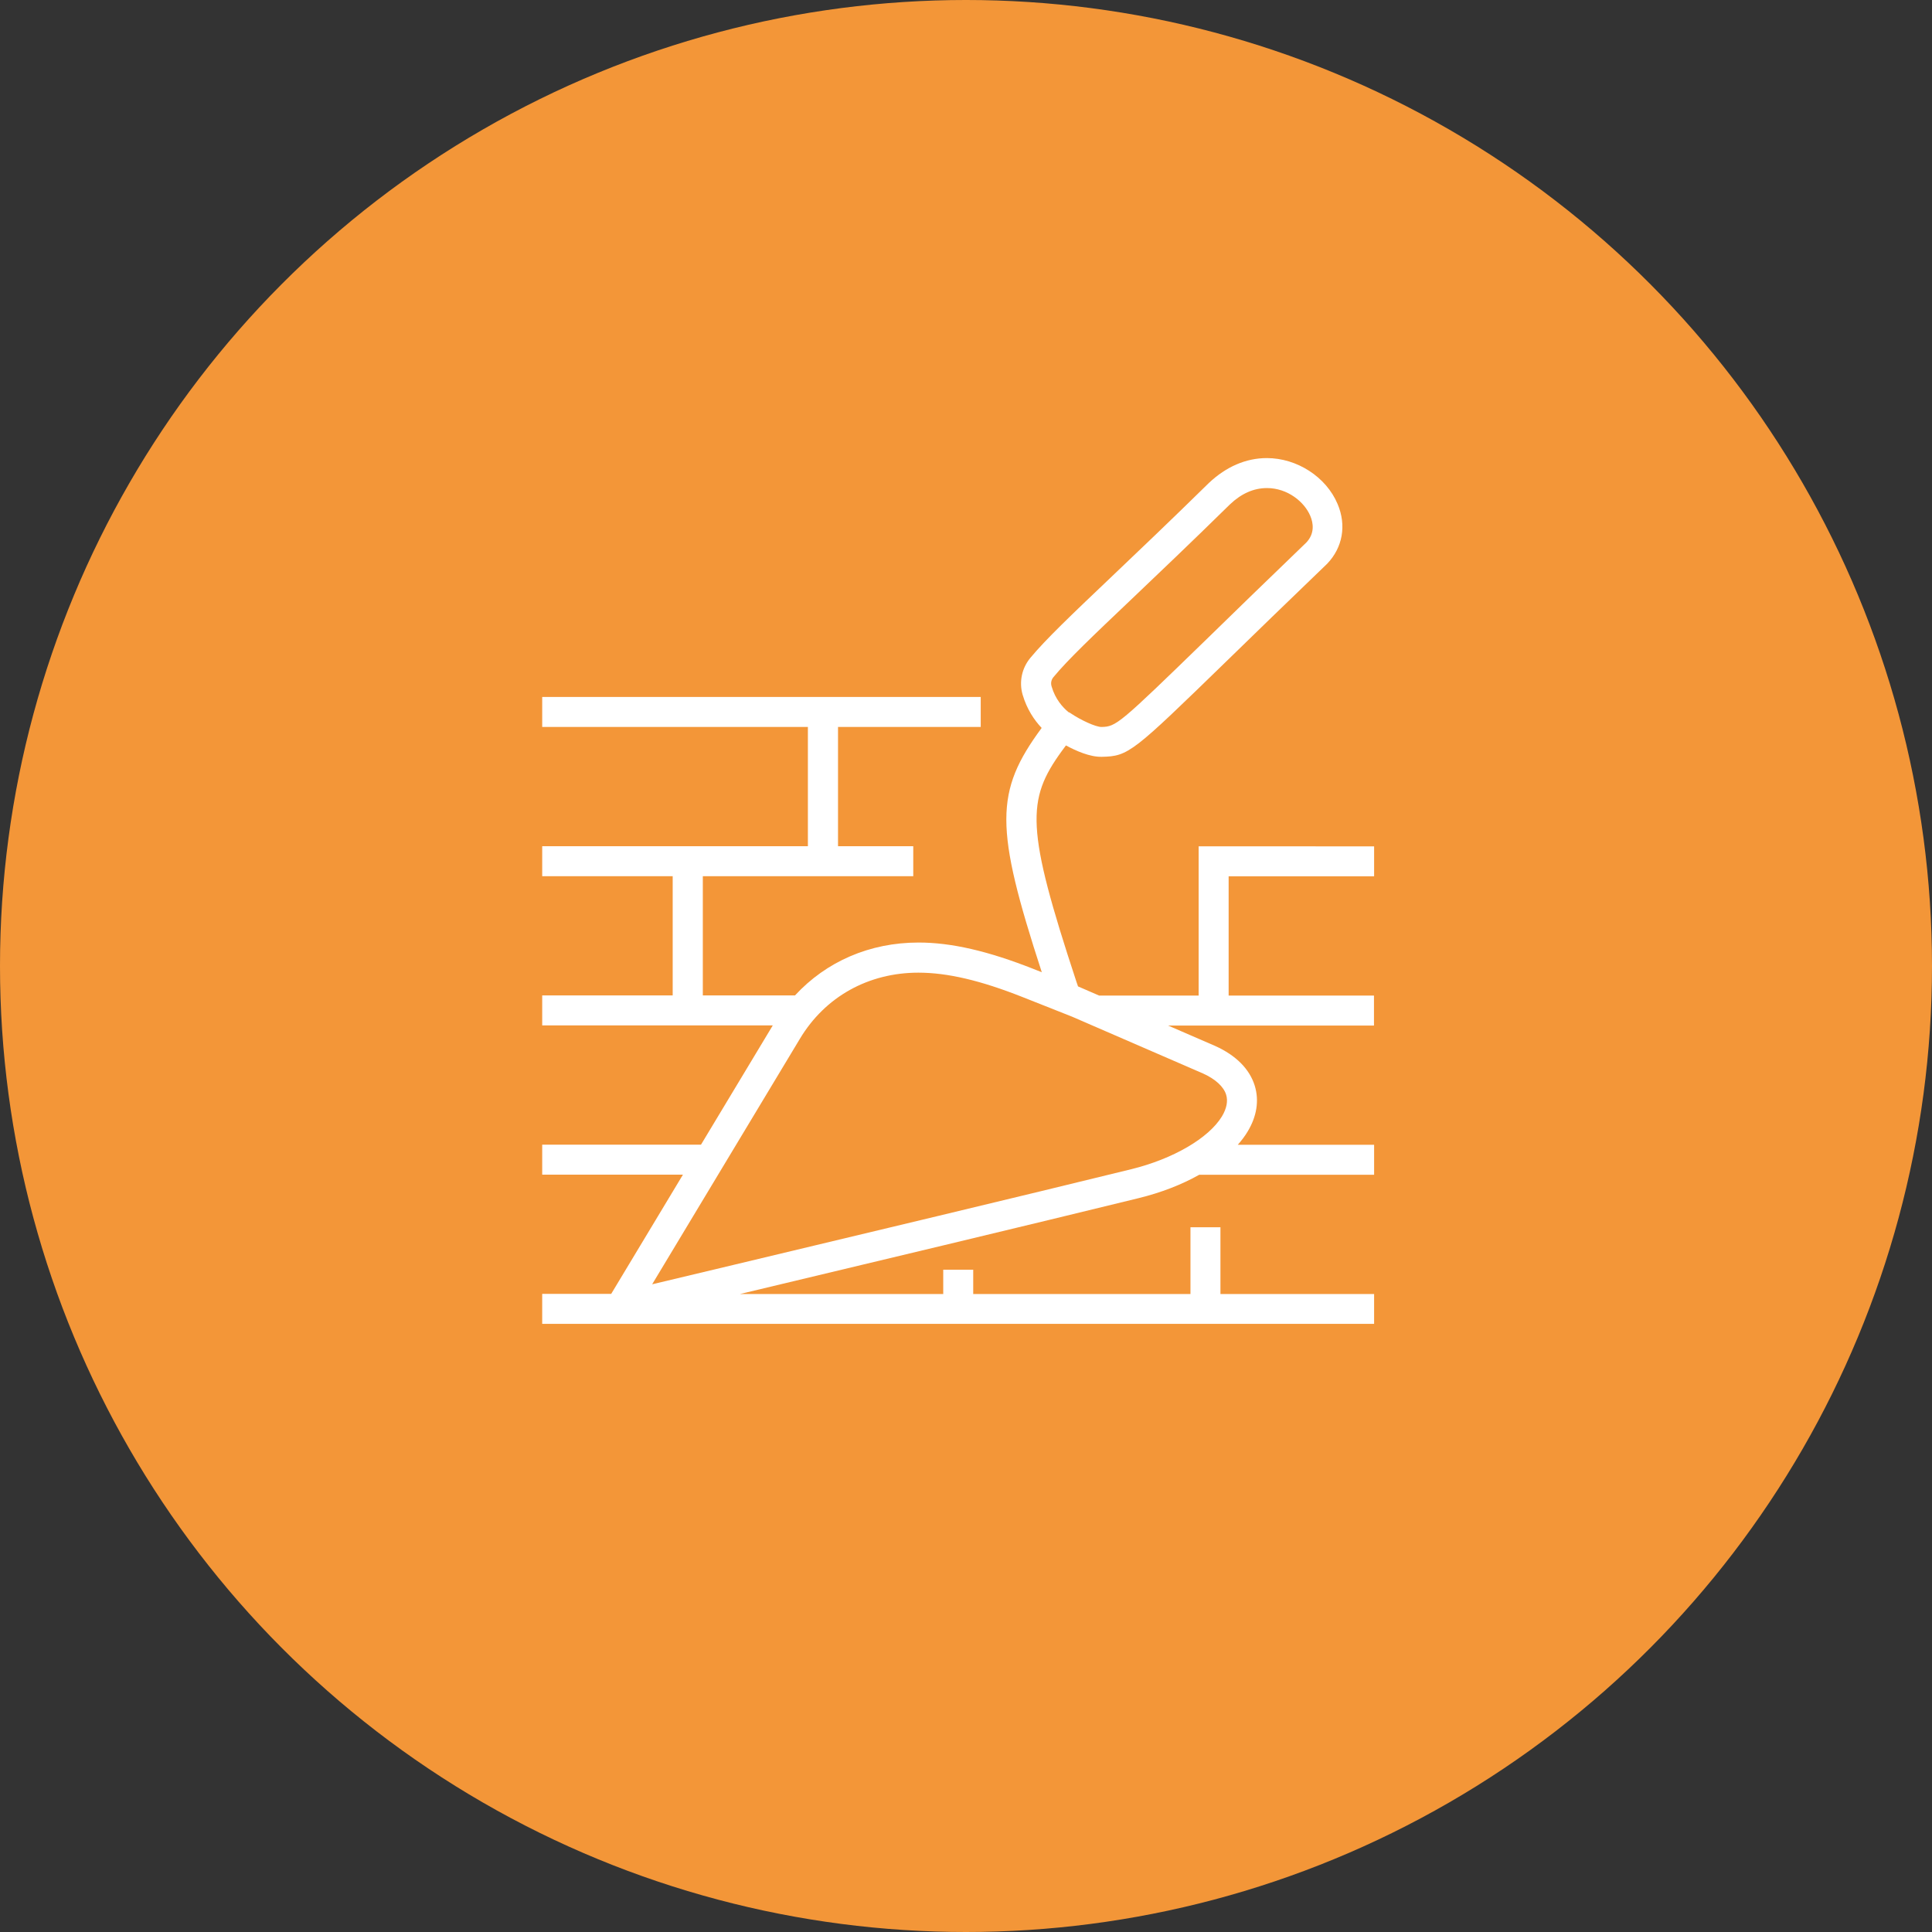
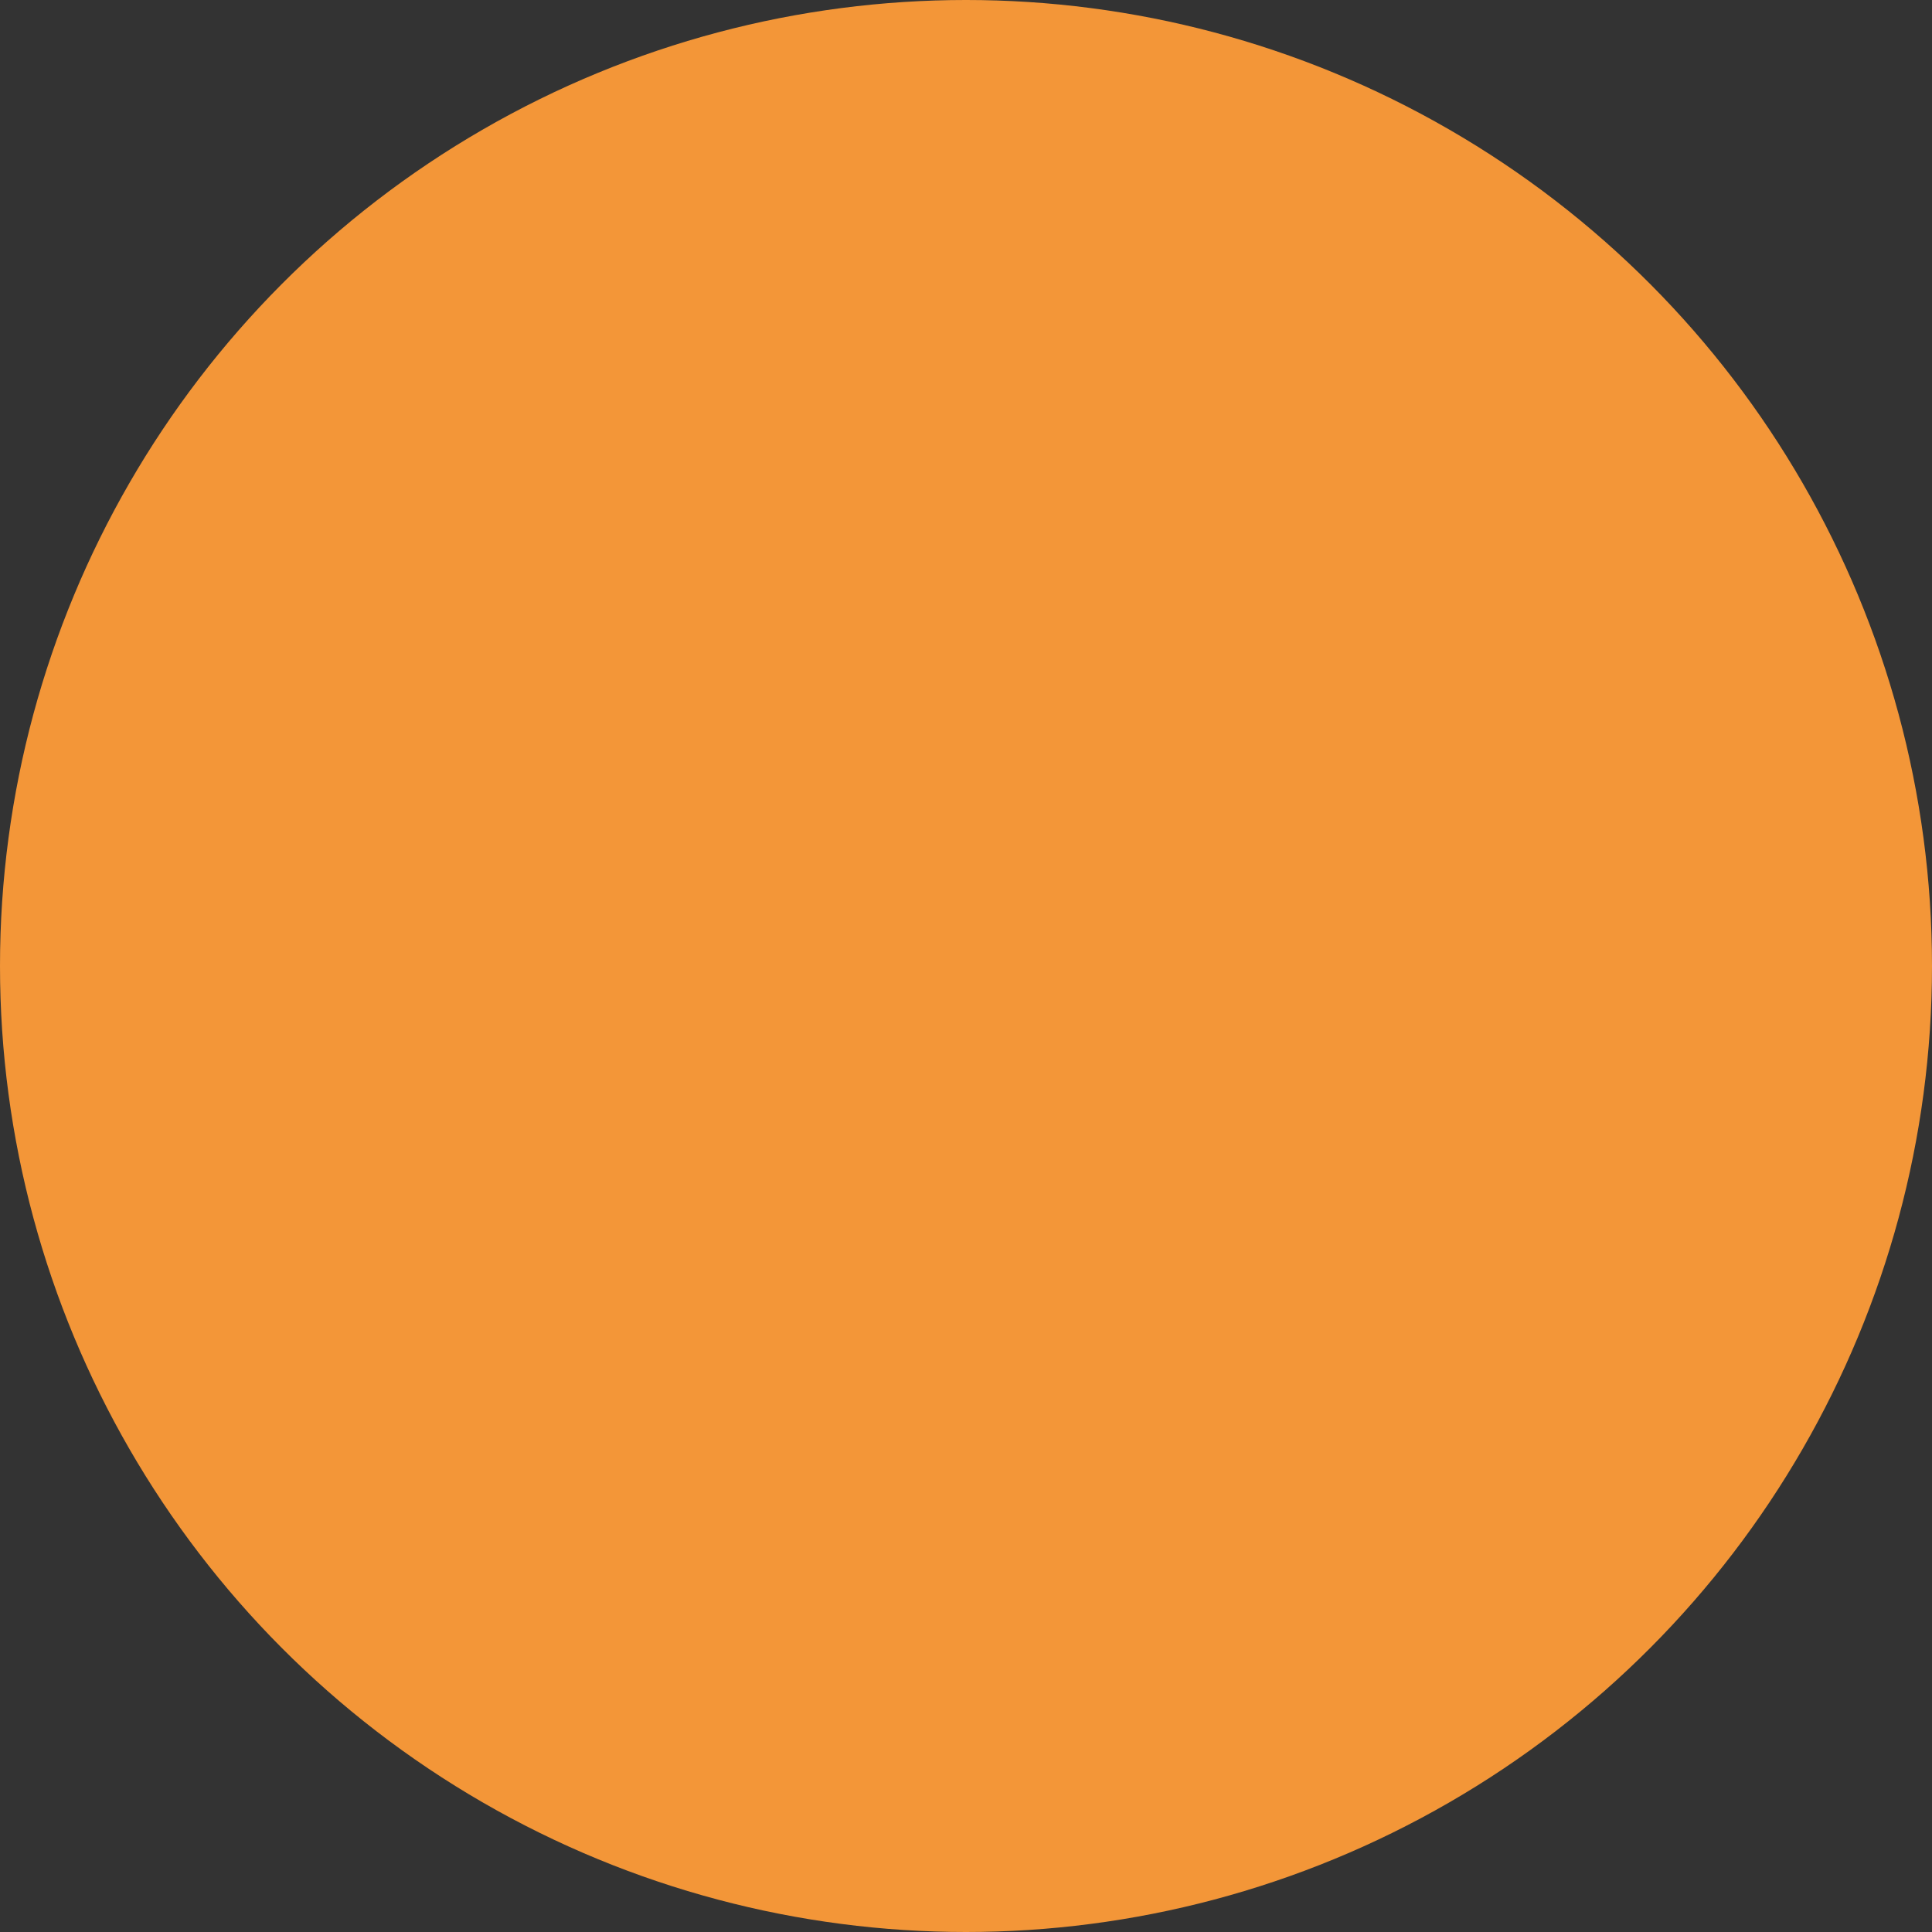
<svg xmlns="http://www.w3.org/2000/svg" version="1.1" id="Vrstva_1" x="0px" y="0px" viewBox="0 0 139.18 139.18" style="enable-background:new 0 0 139.18 139.18;" xml:space="preserve">
  <rect x="0" y="0" width="139.18" height="139.18" fill="#333333" stroke="none" />
  <style type="text/css">
	.st0{fill:#F39638;}
	.st1{fill:#FFFFFF;}
</style>
  <g>
    <circle class="st0" cx="69.59" cy="69.59" r="69.59" />
    <g>
-       <path class="st1" d="M98.99,93.22H87.92v-4.81h-2.16v4.81H70.11v-1.75h-2.16v1.75H53.31c0.01,0,0.02-0.01,0.04-0.01    c8.46-2.02,21.24-5.07,28.65-6.89c1.64-0.4,3.13-0.98,4.39-1.69h12.6v-2.16h-9.82c0.27-0.31,0.51-0.62,0.7-0.94    c0.67-1.1,0.85-2.25,0.52-3.32c-0.37-1.19-1.34-2.18-2.85-2.86l-3.39-1.47h14.83v-2.16H88.51v-8.59h10.48v-2.16H86.35v10.75h-7.17    l-1.52-0.66c-0.04-0.12-0.08-0.23-0.12-0.35c-3.65-11.07-3.6-13.08-1.06-16.59c0.1-0.14,0.2-0.28,0.31-0.42    c0.72,0.39,1.73,0.84,2.58,0.82c1.94-0.04,2.21-0.3,9.04-6.94c1.84-1.79,4.17-4.06,7.2-6.97c1.12-1.17,1.4-2.77,0.75-4.3    C95.54,34.36,93.44,33,91.26,33c-1.5,0-2.93,0.62-4.17,1.79c-2.81,2.76-5.17,5-7.07,6.81c-2.83,2.69-4.7,4.47-5.8,5.8    c-0.61,0.74-0.82,1.73-0.55,2.65c0.31,1.05,0.84,1.83,1.37,2.39c-3.39,4.6-3.4,7.13,0.01,17.6l-0.58-0.23    c-3.29-1.3-5.93-1.91-8.3-1.91c0,0,0,0,0,0c-3.52,0-6.65,1.37-8.9,3.81h-6.64v-8.59h15.16v-2.16h-5.42v-8.59h10.28v-2.16H39.06    v2.16H58.2v8.59H39.06v2.16h9.4v8.59h-9.4v2.16h16.61c-1.39,2.32-3.29,5.47-5.17,8.59H39.06v2.16H49.2    c-2.31,3.83-4.38,7.28-5.17,8.59h-4.97v2.16h59.93V93.22z M66.16,70.07C66.17,70.07,66.17,70.07,66.16,70.07    c2.09,0,4.48,0.56,7.51,1.76l3.56,1.41l9.45,4.1c0.88,0.4,1.47,0.94,1.65,1.52c0.14,0.46,0.04,0.99-0.3,1.56    c-0.95,1.57-3.52,3.07-6.54,3.81c-7.4,1.82-20.18,4.87-28.64,6.89c-2.34,0.56-4.37,1.04-5.87,1.4    c2.52-4.18,7.74-12.86,10.64-17.68C59.44,71.8,62.56,70.07,66.16,70.07z M75.89,48.78c1.02-1.24,2.85-2.98,5.63-5.62    c1.9-1.81,4.27-4.06,7.08-6.82c0.83-0.79,1.72-1.18,2.67-1.18c1.49,0,2.7,1,3.12,2c0.22,0.51,0.34,1.27-0.29,1.93    c-3,2.89-5.34,5.16-7.17,6.95c-6.31,6.13-6.52,6.31-7.58,6.33c-0.43,0-1.5-0.5-2.21-0.98c-0.05-0.04-0.11-0.07-0.17-0.09    c-0.42-0.35-0.95-0.94-1.21-1.84C75.68,49.22,75.73,48.97,75.89,48.78z" />
-     </g>
+       </g>
  </g>
</svg>